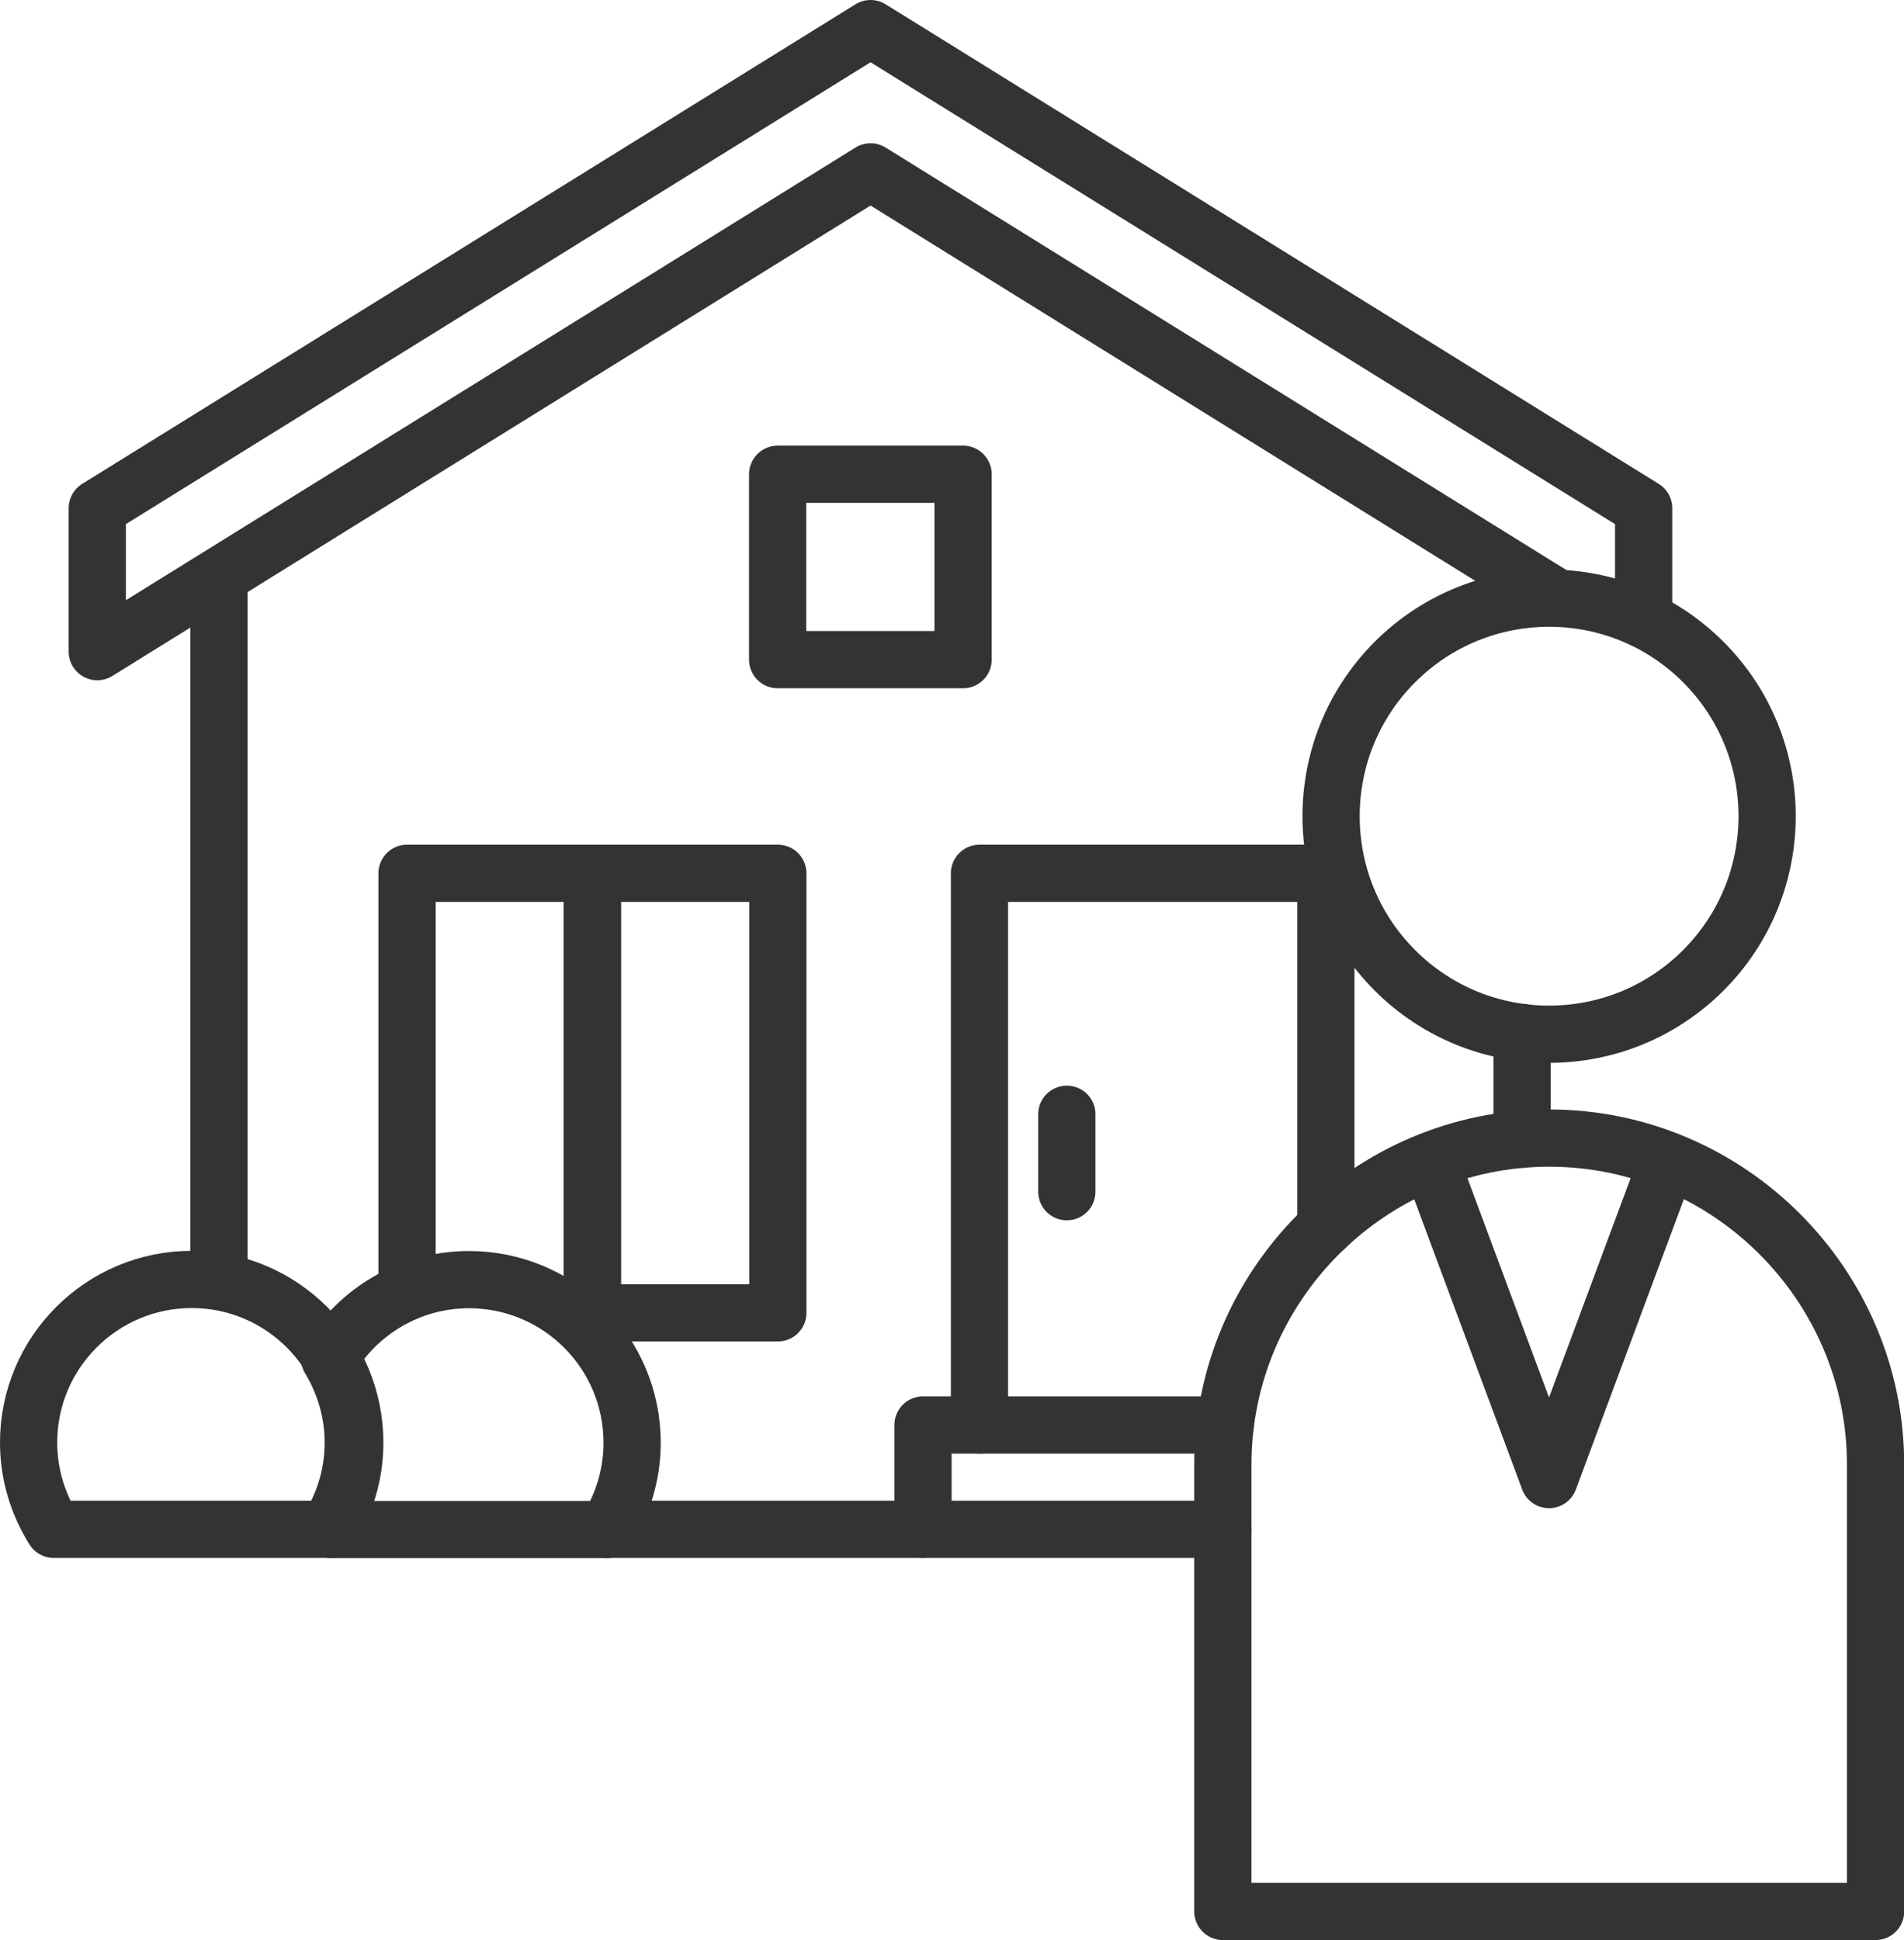
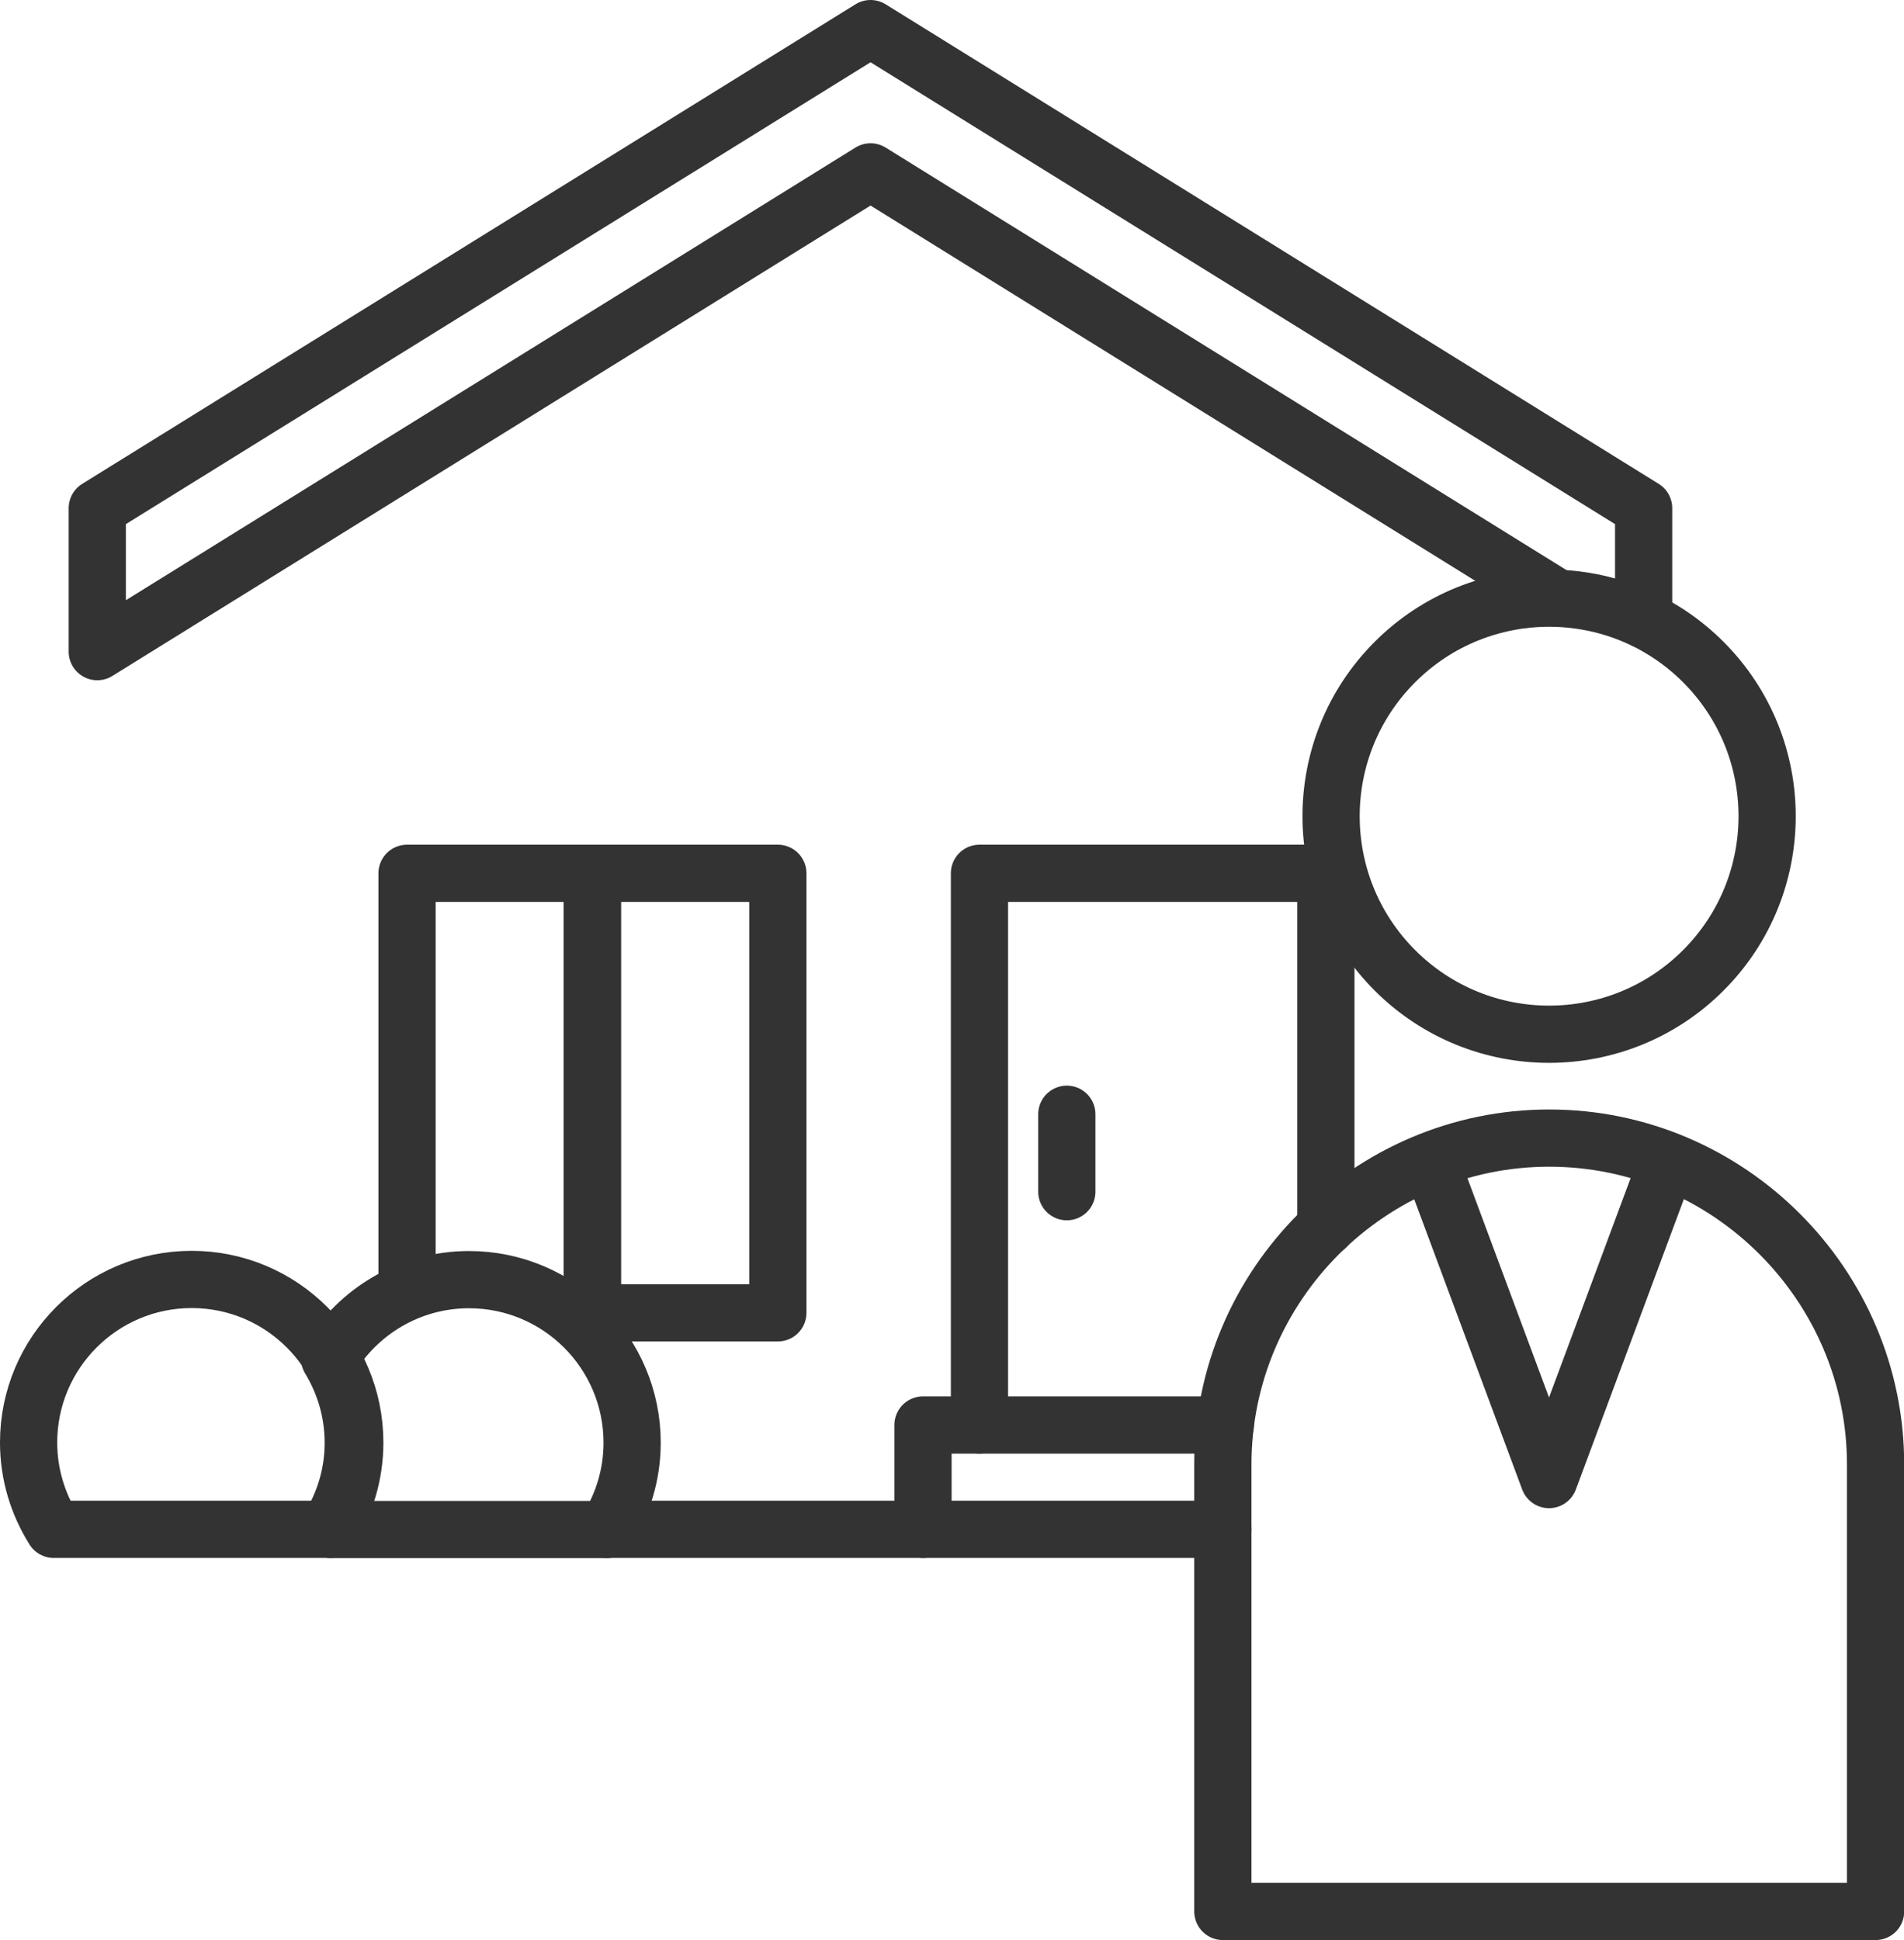
<svg xmlns="http://www.w3.org/2000/svg" id="_レイヤー_2" data-name="レイヤー 2" width="99.82" height="101.7" viewBox="0 0 99.82 101.7">
  <defs>
    <style>
      .cls-1 {
        fill: none;
        stroke: #333;
        stroke-linecap: round;
        stroke-linejoin: round;
        stroke-width: 3px;
      }
    </style>
  </defs>
  <g id="_レイヤー_1-2" data-name="レイヤー 1">
    <g>
-       <line class="cls-1" x1="11.48" y1="30.31" x2="11.48" y2="67.08" />
-       <line class="cls-1" x1="79.8" y1="59.72" x2="79.8" y2="54.12" />
      <polyline class="cls-1" points="31.83 80.17 48.39 80.17 64.11 80.17" />
      <line class="cls-1" x1="79.8" y1="31.43" x2="79.8" y2="30.31" />
      <polyline class="cls-1" points="86.17 32.47 86.17 26.64 45.64 1.5 5.1 26.64 5.1 34.16 45.64 9.01 81.64 31.35" />
      <polyline class="cls-1" points="51.35 74.7 51.35 45.78 69.51 45.78 69.51 64.33" />
      <polyline class="cls-1" points="48.39 80.17 48.39 74.7 51.35 74.7 64.24 74.7" />
      <line class="cls-1" x1="55.93" y1="58.41" x2="55.93" y2="62.47" />
      <g>
        <path class="cls-1" d="m17.28,80.17c.83-1.32,1.32-2.87,1.32-4.55,0-4.72-3.83-8.55-8.55-8.55s-8.55,3.83-8.55,8.55c0,1.67.49,3.23,1.32,4.55h14.46Z" />
        <path class="cls-1" d="m18.52,75.63c0-1.62-.46-3.12-1.24-4.41,1.5-2.48,4.21-4.14,7.31-4.14,4.72,0,8.55,3.83,8.55,8.55,0,1.67-.49,3.23-1.32,4.55h-14.46s-.05-.1-.08-.15c.78-1.29,1.24-2.78,1.24-4.39Z" />
      </g>
      <rect class="cls-1" x="31.06" y="45.78" width="9.72" height="23.04" />
      <polyline class="cls-1" points="29.98 68.82 31.05 68.82 31.05 45.78 21.34 45.78 21.34 67.41" />
-       <rect class="cls-1" x="40.77" y="24.86" width="9.72" height="9.72" />
      <g>
        <circle class="cls-1" cx="81.21" cy="42.78" r="11.43" transform="translate(-6.46 69.96) rotate(-45)" />
        <path class="cls-1" d="m64.11,100.2v-23.43c0-9.41,7.7-17.11,17.11-17.11h0c9.41,0,17.11,7.7,17.11,17.11v23.43h-34.21Z" />
        <polyline class="cls-1" points="87.33 61.11 81.21 77.56 81.21 77.56 75.09 61.11" />
      </g>
    </g>
  </g>
</svg>